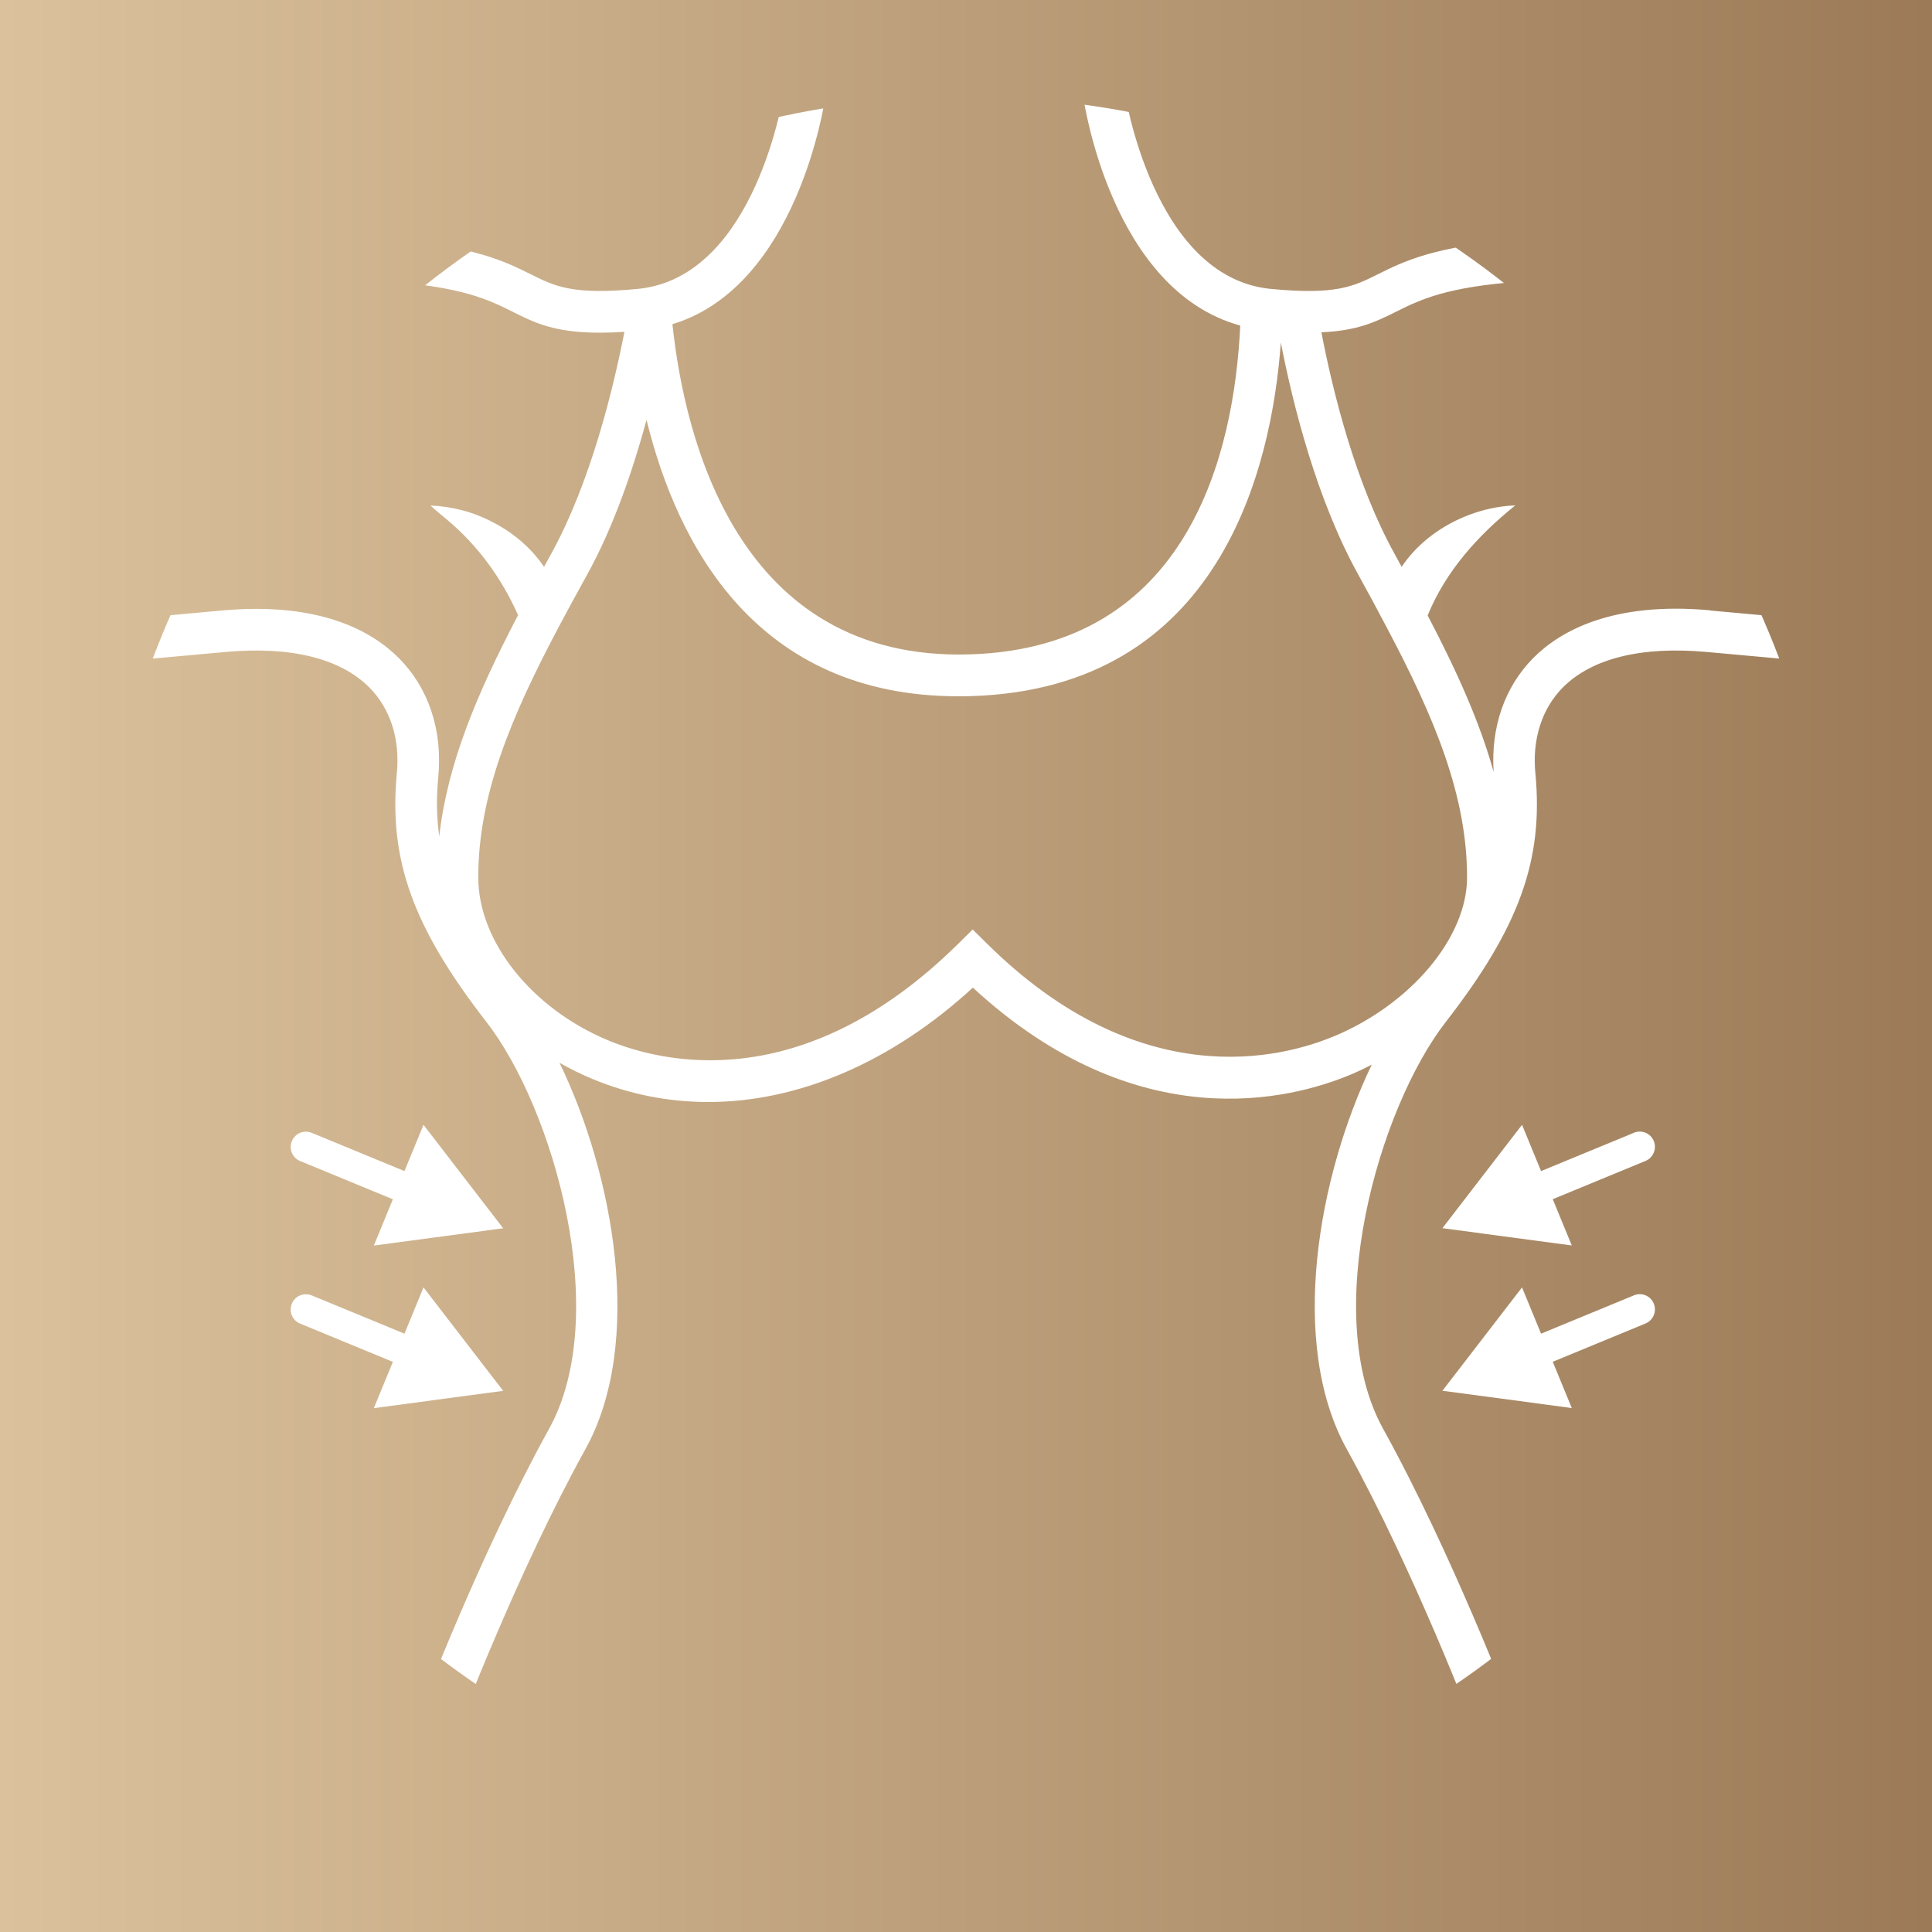
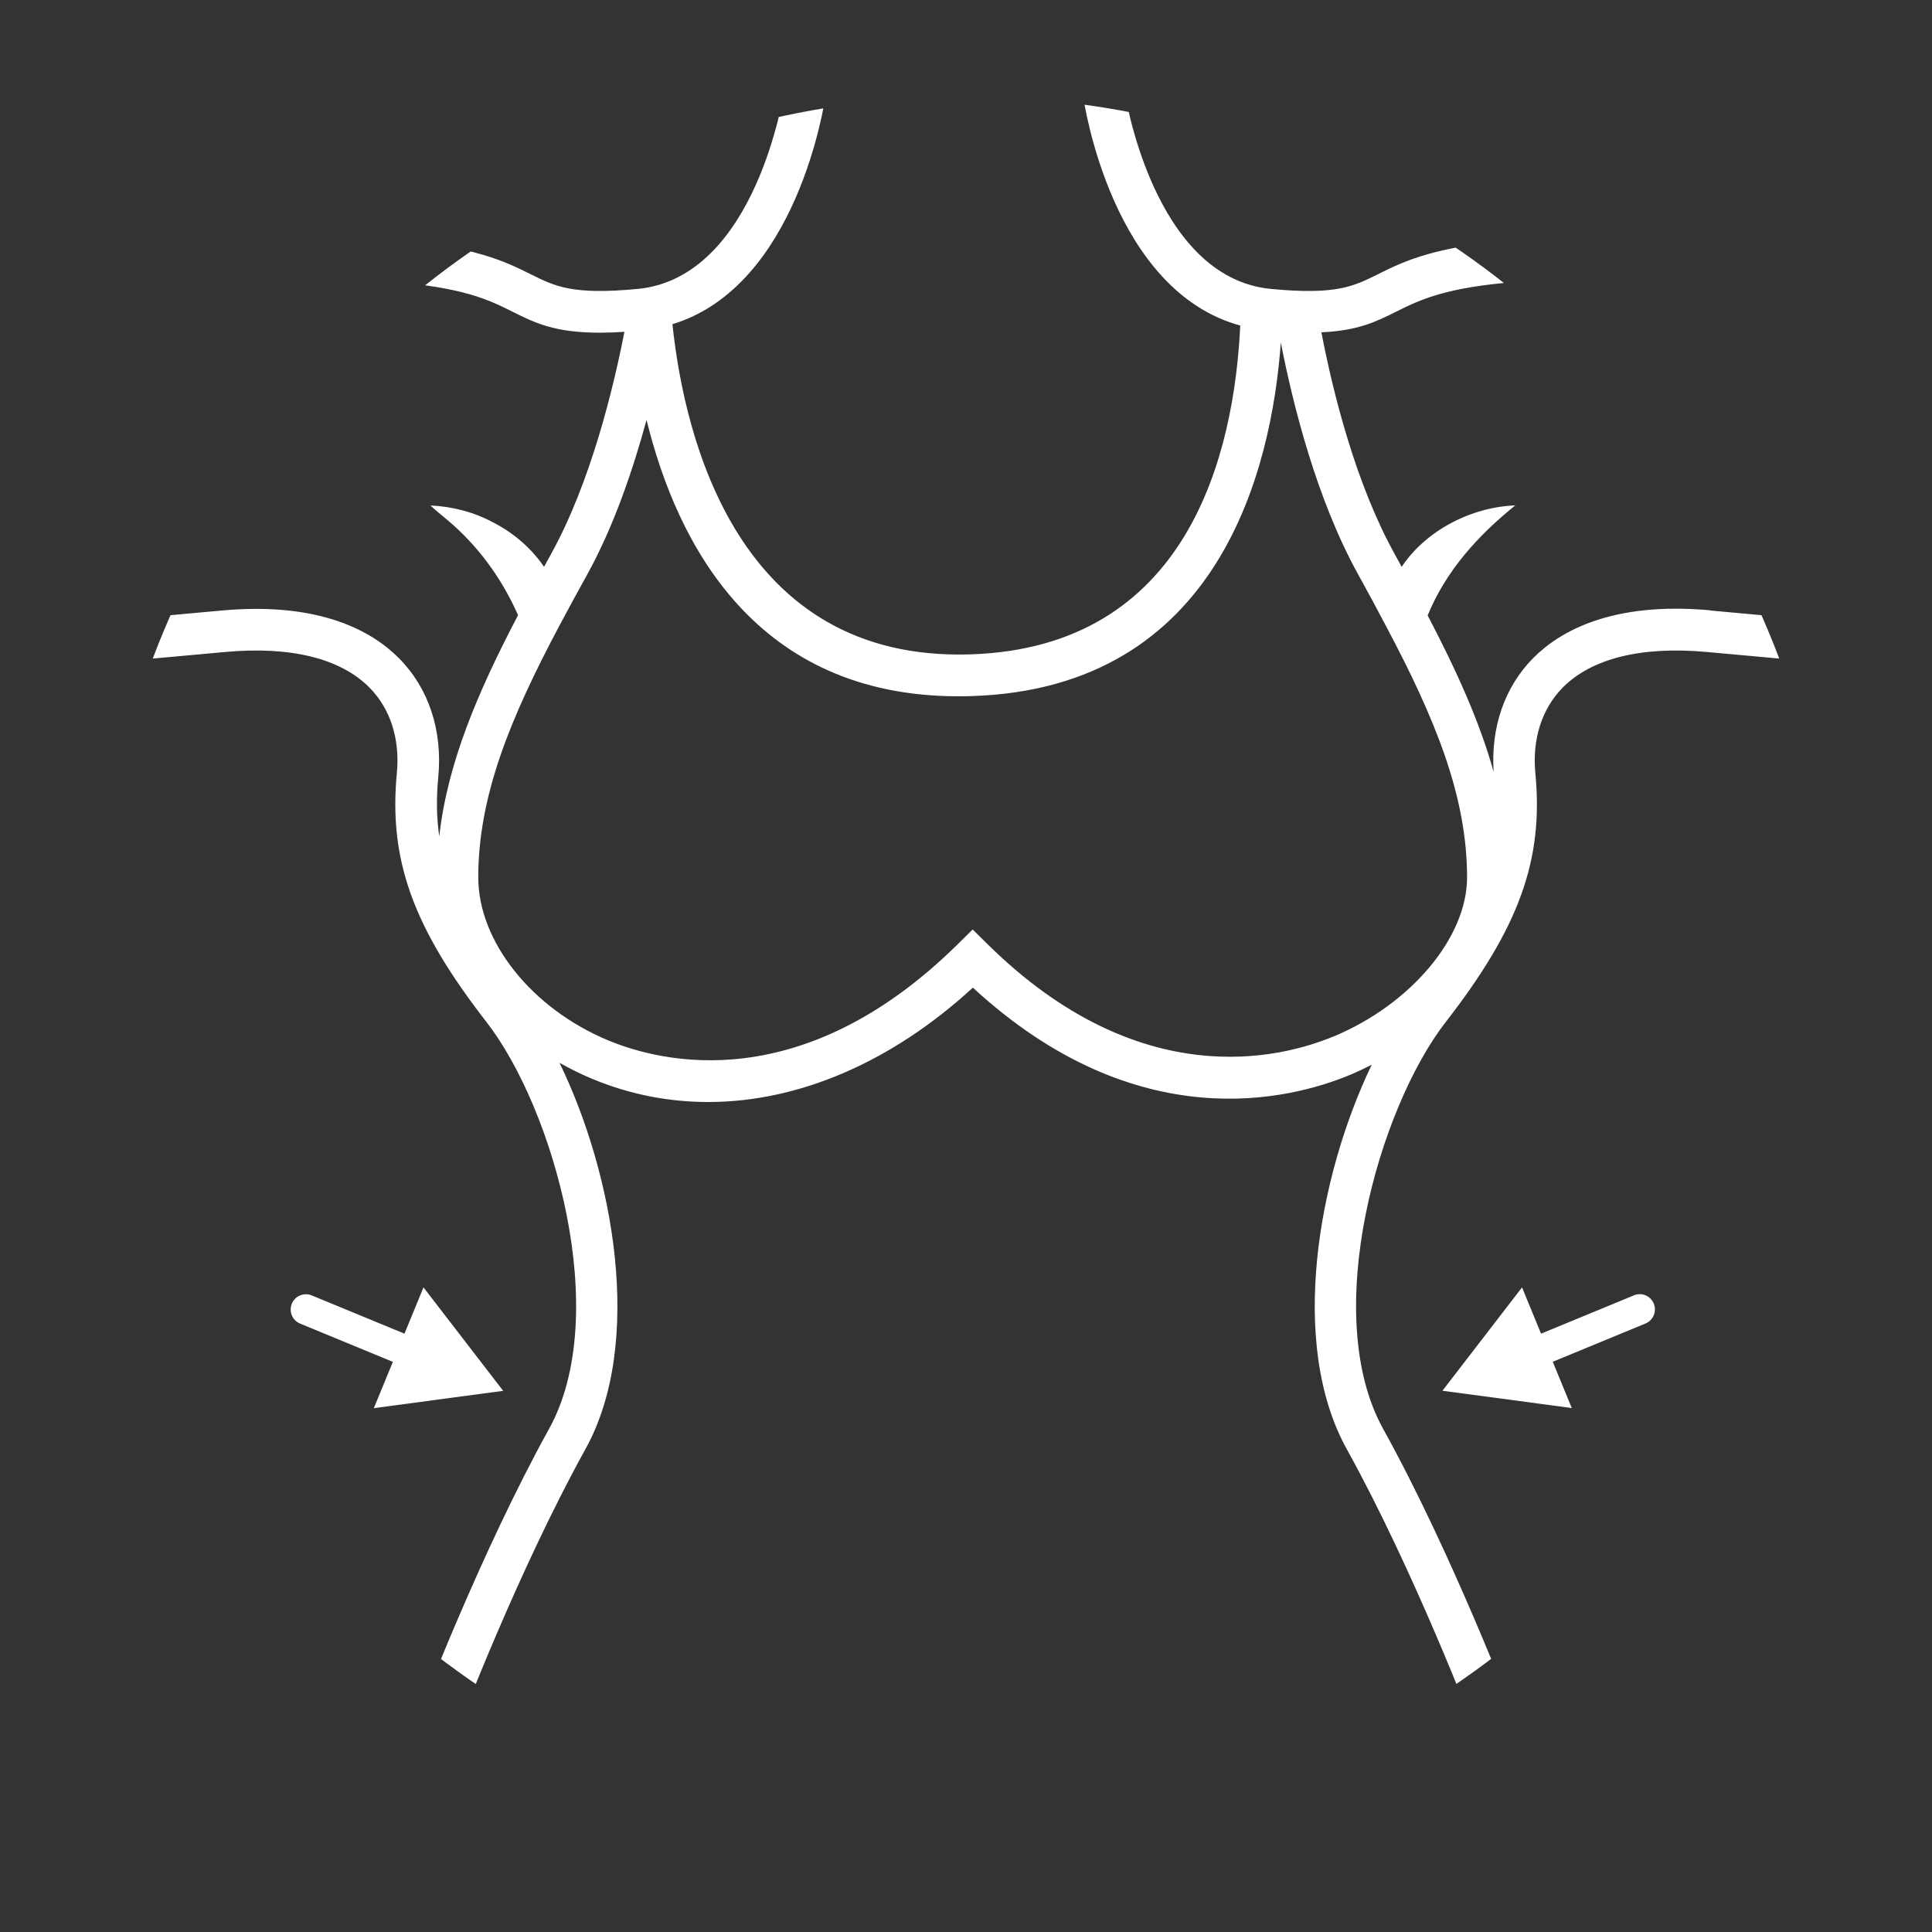
<svg xmlns="http://www.w3.org/2000/svg" id="Warstwa_2" data-name="Warstwa 2" viewBox="0 0 200 200">
  <rect x="0" y="0" width="200" height="200" fill="#333333" stroke="none" />
  <defs>
    <style>
      .cls-1 {
        fill: #fff;
      }

      .cls-2 {
        fill: none;
      }

      .cls-3 {
        fill: url(#Gradient_bez_nazwy_10);
      }

      .cls-4 {
        clip-path: url(#clippath);
      }
    </style>
    <linearGradient id="Gradient_bez_nazwy_10" data-name="Gradient bez nazwy 10" x1="0" y1="100" x2="200" y2="100" gradientUnits="userSpaceOnUse">
      <stop offset="0" stop-color="#dbc29c" />
      <stop offset="1" stop-color="#9c7a57" />
    </linearGradient>
    <clipPath id="clippath">
      <circle class="cls-2" cx="100" cy="100" r="90" />
    </clipPath>
  </defs>
-   <rect class="cls-3" width="200" height="200" />
  <g class="cls-4">
    <g>
      <path class="cls-1" d="M177.05,63.18c-10.17-.93-15.57,2.17-18.31,4.92-2.98,3-4.42,7.17-4.12,11.8-1.46-5.22-3.84-10.48-6.83-16.19,1.87-4.58,5.2-8.28,9.07-11.39-4.51.16-9.23,2.56-11.76,6.36-.24-.44-.47-.86-.71-1.3-4.06-7.32-6.4-16.75-7.6-22.98,3.79-.17,5.66-1.1,7.73-2.13,2.42-1.21,5.17-2.58,12.93-3.12l-.3-4.3c-8.62.6-11.91,2.24-14.55,3.56-2.5,1.24-4.3,2.14-11.02,1.5-12.28-1.16-15.17-20.46-15.2-20.65l-4.27.6c.12.87,3,20.21,16.28,23.84-.63,13.2-5.32,33.35-27.98,34.04-24.02.75-29.55-22.35-30.8-34.18,12.91-3.93,15.73-22.84,15.86-23.7l-4.27-.6c-.03.19-2.89,19.48-15.2,20.65-6.72.64-8.52-.26-11.02-1.5-2.65-1.32-5.94-2.96-14.55-3.56l-.3,4.3c7.76.54,10.51,1.91,12.93,3.12,2.3,1.15,4.34,2.17,9.05,2.17.77,0,1.61-.03,2.53-.09-1.13,5.78-3.48,15.57-7.61,23.03-.24.44-.47.86-.71,1.3-1.32-1.95-3.21-3.55-5.27-4.6-1.98-1.07-4.25-1.66-6.49-1.75.55.52,1.12.96,1.66,1.42,3.26,2.71,5.73,6.14,7.41,9.93-4.27,8.15-7.31,15.38-8.16,22.9-.28-1.97-.31-3.98-.1-6.13.46-4.84-.99-9.22-4.09-12.33-2.74-2.76-8.15-5.85-18.31-4.92l-15.3,1.39.39,4.29,15.3-1.39c6.73-.61,11.87.66,14.87,3.67,2.18,2.19,3.19,5.34,2.85,8.88-.85,8.97,1.66,15.95,9.28,25.76,6.93,8.92,13.04,30.27,6.47,42.13-7.14,12.9-13.38,29.32-13.44,29.48l4.03,1.53c.06-.16,6.19-16.3,13.18-28.92,6.11-11.03,2.92-28.47-2.68-40,1.08.61,2.2,1.17,3.38,1.66,3.86,1.61,7.91,2.4,12.01,2.4,9.32,0,18.95-4.08,27.4-11.84,17.04,15.71,32.91,11.59,39.07,9.02.76-.32,1.5-.67,2.22-1.04-5.54,11.53-8.66,28.83-2.58,39.8,6.99,12.62,13.12,28.76,13.18,28.92l4.03-1.53c-.06-.16-6.3-16.58-13.44-29.48-6.57-11.86-.46-33.21,6.47-42.13,7.62-9.81,10.14-16.8,9.28-25.76-.34-3.54.68-6.69,2.85-8.88,3-3.01,8.14-4.28,14.87-3.67l15.3,1.39.39-4.29-15.3-1.39ZM138.1,107.27c-5.54,2.32-20.13,6.02-35.89-9.55l-1.52-1.5-1.52,1.5c-16.12,15.92-30.71,12.27-36.23,9.97-7.91-3.3-13.43-10.24-13.43-16.86,0-8.48,3.34-16.52,8.35-25.97.93-1.74,1.9-3.54,2.93-5.39,2.74-4.96,4.73-10.82,6.14-16,3.18,12.95,11.35,28.61,32.29,28.61.43,0,.87,0,1.31-.02,25.79-.78,31.12-23.66,32.06-36.6,1.27,6.51,3.73,16.29,8.01,24.01,1.02,1.85,2,3.66,2.9,5.38,5.03,9.48,8.37,17.53,8.37,25.98,0,6.2-5.79,13.11-13.78,16.45Z" />
-       <path class="cls-1" d="M169.13,117.27l-9.6,3.96-1.97-4.79-8.24,10.7,13.39,1.79-1.97-4.79,9.6-3.96c.8-.33,1.19-1.25.86-2.06s-1.25-1.19-2.06-.86Z" />
      <path class="cls-1" d="M169.13,134.1l-9.6,3.96-1.97-4.79-8.24,10.7,13.39,1.79-1.97-4.79,9.6-3.96c.8-.33,1.19-1.25.86-2.06s-1.25-1.19-2.06-.86Z" />
-       <path class="cls-1" d="M52.08,127.14l-8.24-10.7-1.97,4.79-9.6-3.96c-.81-.33-1.73.05-2.06.86-.33.8.05,1.73.86,2.06l9.6,3.96-1.97,4.79,13.39-1.79Z" />
      <path class="cls-1" d="M52.08,143.97l-8.24-10.7-1.97,4.79-9.6-3.96c-.81-.33-1.73.05-2.06.86s.05,1.73.86,2.06l9.6,3.96-1.97,4.79,13.39-1.79Z" />
    </g>
  </g>
</svg>